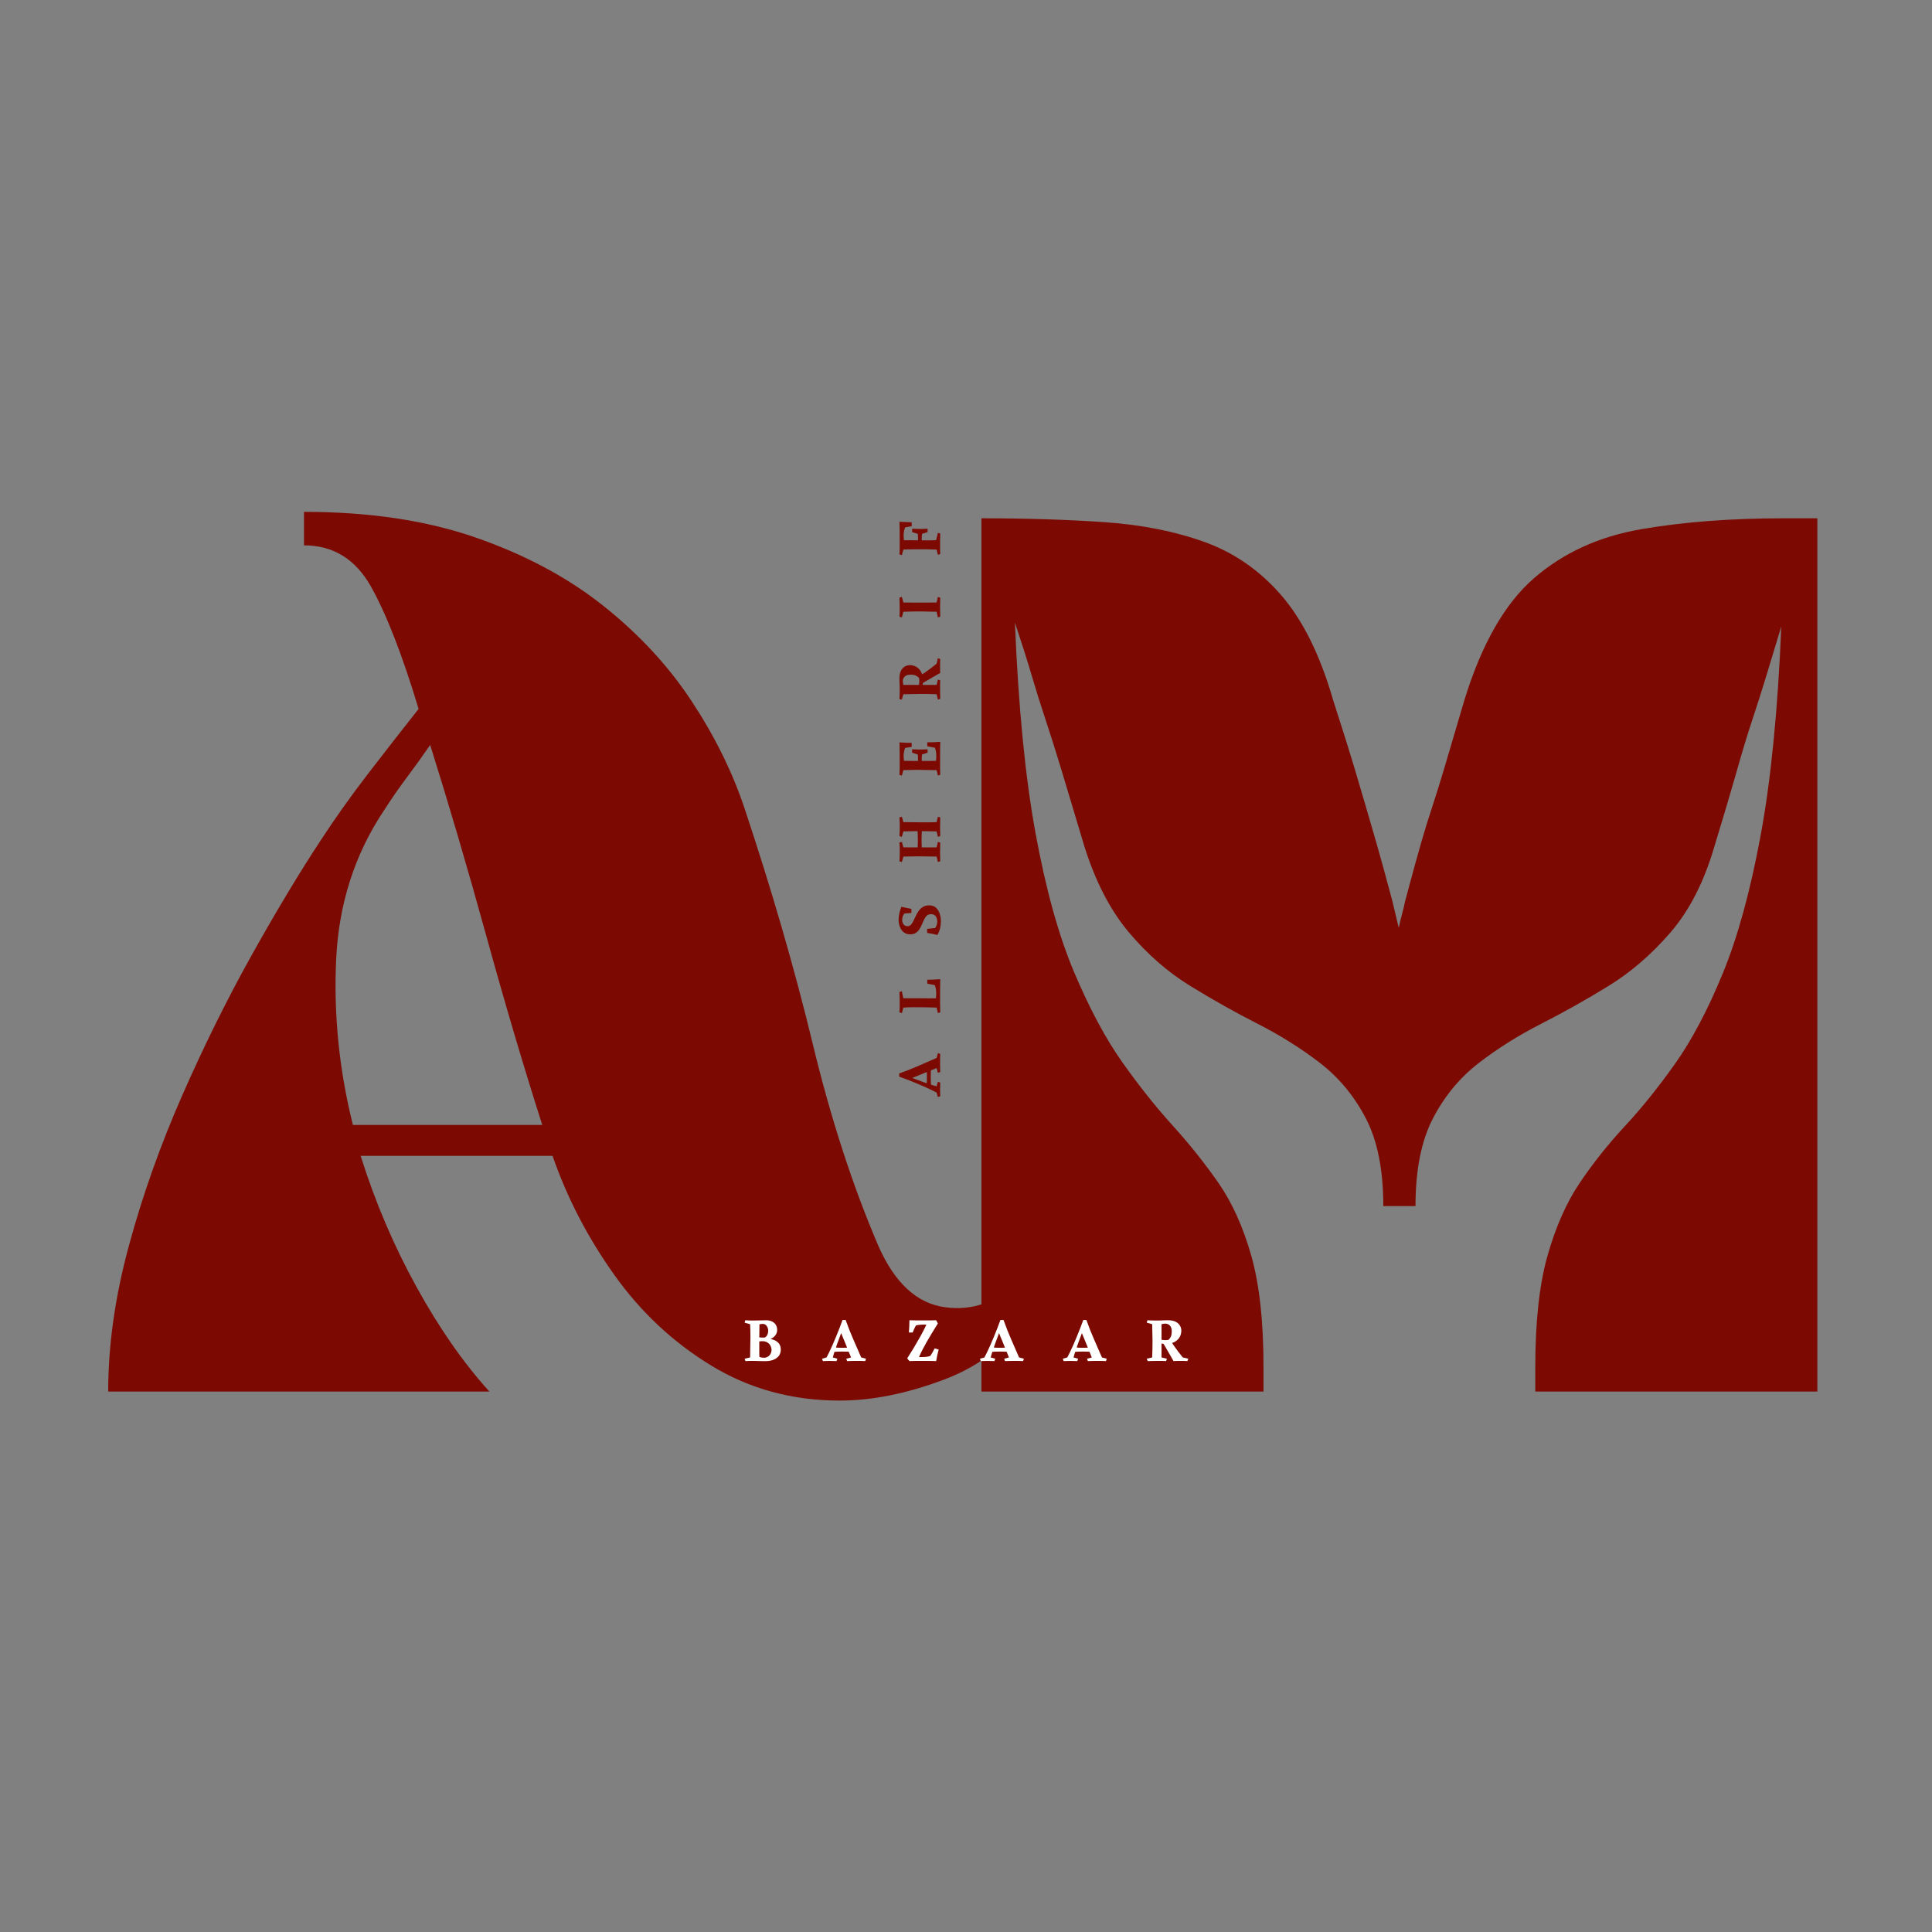
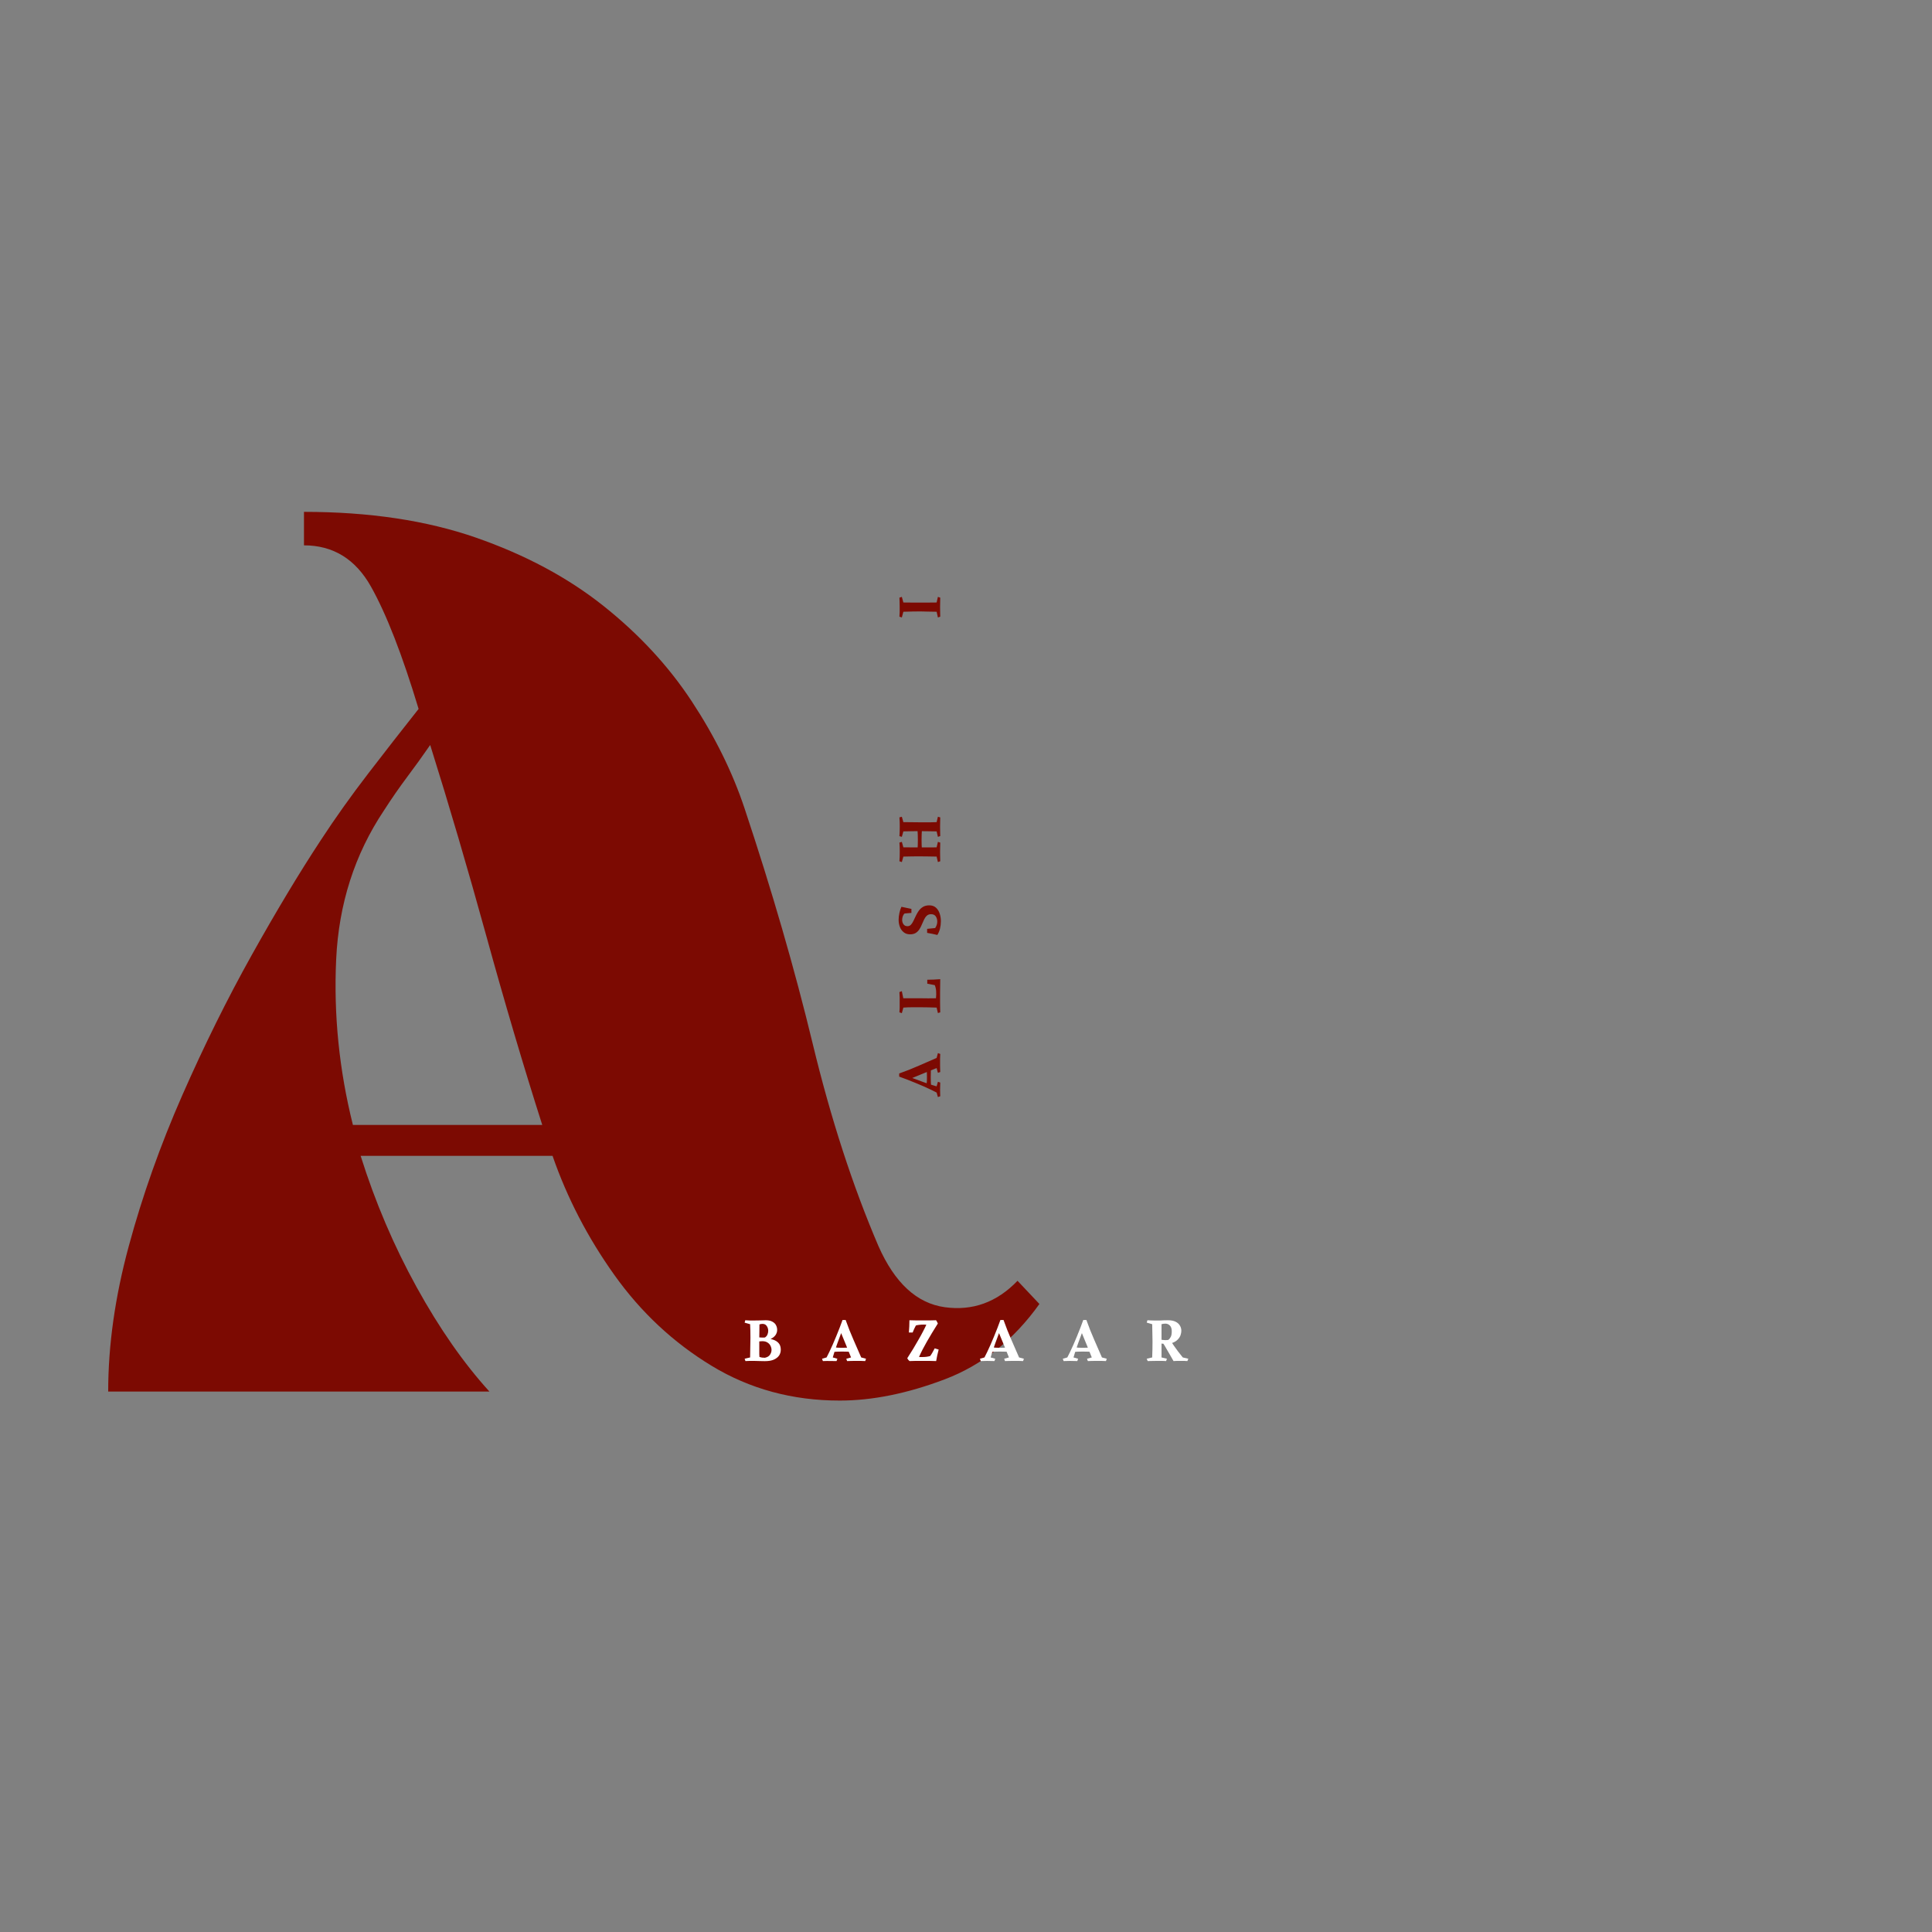
<svg xmlns="http://www.w3.org/2000/svg" width="500" zoomAndPan="magnify" viewBox="0 0 375 375" height="500" preserveAspectRatio="xMidYMid meet" version="1.0">
  <rect x="0" y="0" width="375" height="375" fill="#808080" stroke="none" />
  <defs>
    <g />
  </defs>
  <g fill="#7c0a02" fill-opacity="1">
    <g transform="translate(16.5, 270.101)">
      <g>
        <path d="M 78.5 0 L 4.5 0 C 4.5 -9 5.832 -18.414 8.5 -28.25 C 11.164 -38.082 14.625 -47.832 18.875 -57.5 C 23.125 -67.164 27.625 -76.25 32.375 -84.75 C 37.125 -93.25 41.582 -100.664 45.75 -107 C 48.582 -111.332 51.664 -115.664 55 -120 C 58.332 -124.332 61.582 -128.5 64.75 -132.5 C 61.582 -143 58.5 -150.914 55.5 -156.25 C 52.5 -161.582 48.164 -164.25 42.5 -164.25 L 42.5 -170.75 C 55.164 -170.75 66.289 -169.082 75.875 -165.75 C 85.457 -162.414 93.707 -158 100.625 -152.5 C 107.539 -147 113.25 -140.832 117.75 -134 C 122.25 -127.164 125.664 -120.25 128 -113.25 C 133.332 -97.25 137.75 -82 141.25 -67.5 C 144.75 -53 149 -39.914 154 -28.25 C 157.164 -21.082 161.457 -17.125 166.875 -16.375 C 172.289 -15.625 177 -17.332 181 -21.5 L 185.25 -17 C 180.25 -10 174.125 -5.125 166.875 -2.375 C 159.625 0.375 152.832 1.75 146.5 1.75 C 137.332 1.75 129.039 -0.5 121.625 -5 C 114.207 -9.5 107.914 -15.375 102.75 -22.625 C 97.582 -29.875 93.582 -37.582 90.75 -45.75 L 53.5 -45.75 C 56.332 -36.75 59.957 -28.25 64.375 -20.25 C 68.789 -12.25 73.5 -5.5 78.5 0 Z M 88.75 -51.75 C 85.082 -63.25 81.457 -75.5 77.875 -88.5 C 74.289 -101.5 70.664 -113.832 67 -125.5 C 65.5 -123.332 64 -121.25 62.5 -119.25 C 61 -117.25 59.5 -115.082 58 -112.75 C 52.332 -104.25 49.25 -94.625 48.75 -83.875 C 48.25 -73.125 49.332 -62.414 52 -51.75 Z M 88.75 -51.75 " />
      </g>
    </g>
  </g>
  <g fill="#7c0a02" fill-opacity="1">
    <g transform="translate(184.748, 270.101)">
      <g>
-         <path d="M 74 -134.25 C 75.832 -128.582 77.207 -124.207 78.125 -121.125 C 79.039 -118.039 79.789 -115.5 80.375 -113.5 C 80.957 -111.5 81.625 -109.207 82.375 -106.625 C 83.125 -104.039 84.164 -100.25 85.5 -95.25 L 86.75 -90 C 86.914 -90.832 87.125 -91.707 87.375 -92.625 C 87.625 -93.539 87.832 -94.414 88 -95.25 C 89.332 -100.25 90.375 -104.039 91.125 -106.625 C 91.875 -109.207 92.582 -111.5 93.25 -113.5 C 93.914 -115.5 94.707 -118.039 95.625 -121.125 C 96.539 -124.207 97.832 -128.582 99.5 -134.25 C 102.832 -145.082 107.332 -152.957 113 -157.875 C 118.664 -162.789 125.582 -165.957 133.75 -167.375 C 141.914 -168.789 151.164 -169.5 161.5 -169.5 L 168 -169.5 L 168 0 L 113.25 0 L 113.25 -4.75 C 113.25 -13.582 114.039 -20.789 115.625 -26.375 C 117.207 -31.957 119.289 -36.664 121.875 -40.5 C 124.457 -44.332 127.375 -48 130.625 -51.5 C 133.875 -55 137.125 -59.039 140.375 -63.625 C 143.625 -68.207 146.707 -74.039 149.625 -81.125 C 152.539 -88.207 155 -97.164 157 -108 C 159 -118.832 160.332 -132.332 161 -148.5 C 159.832 -144.664 158.832 -141.375 158 -138.625 C 157.164 -135.875 156.289 -133.125 155.375 -130.375 C 154.457 -127.625 153.457 -124.332 152.375 -120.5 C 151.289 -116.664 149.832 -111.75 148 -105.75 C 146 -98.914 143.164 -93.375 139.5 -89.125 C 135.832 -84.875 131.832 -81.414 127.5 -78.75 C 123.164 -76.082 118.789 -73.625 114.375 -71.375 C 109.957 -69.125 105.914 -66.582 102.25 -63.75 C 98.582 -60.914 95.625 -57.332 93.375 -53 C 91.125 -48.664 90 -43 90 -36 L 83.75 -36 C 83.75 -43 82.625 -48.664 80.375 -53 C 78.125 -57.332 75.164 -60.914 71.5 -63.75 C 67.832 -66.582 63.789 -69.125 59.375 -71.375 C 54.957 -73.625 50.582 -76.082 46.25 -78.75 C 41.914 -81.414 37.957 -84.875 34.375 -89.125 C 30.789 -93.375 27.914 -98.914 25.75 -105.75 C 23.914 -111.914 22.414 -116.914 21.25 -120.75 C 20.082 -124.582 19.039 -127.875 18.125 -130.625 C 17.207 -133.375 16.332 -136.164 15.5 -139 C 14.664 -141.832 13.582 -145.25 12.25 -149.25 C 12.914 -132.914 14.25 -119.289 16.25 -108.375 C 18.25 -97.457 20.75 -88.457 23.75 -81.375 C 26.75 -74.289 29.875 -68.457 33.125 -63.875 C 36.375 -59.289 39.625 -55.207 42.875 -51.625 C 46.125 -48.039 49.082 -44.332 51.75 -40.5 C 54.414 -36.664 56.539 -31.957 58.125 -26.375 C 59.707 -20.789 60.5 -13.582 60.5 -4.75 L 60.5 0 L 5.75 0 L 5.75 -169.5 C 14.414 -169.5 22.375 -169.25 29.625 -168.75 C 36.875 -168.25 43.375 -166.957 49.125 -164.875 C 54.875 -162.789 59.832 -159.332 64 -154.5 C 68.164 -149.664 71.5 -142.914 74 -134.25 Z M 74 -134.25 " />
-       </g>
+         </g>
    </g>
  </g>
  <g fill="#7c0a02" fill-opacity="1">
    <g transform="translate(182.5, 212.97)">
      <g>
        <path d="M -7.969 -4.609 C -6.645 -5.078 -5.367 -5.582 -4.141 -6.125 C -2.91 -6.664 -1.766 -7.164 -0.703 -7.625 L -0.453 -8.562 L 0 -8.406 C -0.02 -8.156 -0.031 -7.875 -0.031 -7.562 C -0.031 -7.258 -0.031 -6.984 -0.031 -6.734 C -0.031 -6.586 -0.031 -6.395 -0.031 -6.156 C -0.031 -5.926 -0.023 -5.691 -0.016 -5.453 C -0.016 -5.223 -0.008 -5.035 0 -4.891 L -0.453 -4.734 L -0.703 -5.656 C -1.316 -5.414 -2.066 -5.113 -2.953 -4.75 C -3.836 -4.395 -4.773 -4.008 -5.766 -3.594 Z M -7.969 -4.609 C -7.82 -4.555 -7.688 -4.504 -7.562 -4.453 C -7.445 -4.398 -7.305 -4.344 -7.141 -4.281 C -6.973 -4.227 -6.742 -4.172 -6.453 -4.109 C -6.035 -3.953 -5.566 -3.781 -5.047 -3.594 C -4.535 -3.406 -4.016 -3.211 -3.484 -3.016 C -2.953 -2.816 -2.441 -2.641 -1.953 -2.484 C -1.473 -2.328 -1.055 -2.203 -0.703 -2.109 L -0.453 -3 L 0 -2.844 C -0.02 -2.332 -0.031 -1.859 -0.031 -1.422 C -0.031 -1.023 -0.02 -0.613 0 -0.188 L -0.453 -0.031 L -0.703 -0.906 C -0.984 -1.062 -1.336 -1.238 -1.766 -1.438 C -2.191 -1.645 -2.664 -1.863 -3.188 -2.094 C -3.707 -2.32 -4.25 -2.551 -4.812 -2.781 C -5.375 -3.008 -5.922 -3.227 -6.453 -3.438 C -6.992 -3.645 -7.5 -3.832 -7.969 -4 Z M -2.703 -5.719 L -1.766 -5.719 C -1.805 -5.375 -1.828 -5.047 -1.828 -4.734 C -1.836 -4.43 -1.844 -4.156 -1.844 -3.906 C -1.844 -3.625 -1.836 -3.352 -1.828 -3.094 C -1.828 -2.844 -1.805 -2.562 -1.766 -2.25 L -2.688 -2.25 C -2.645 -2.562 -2.613 -2.844 -2.594 -3.094 C -2.582 -3.352 -2.578 -3.625 -2.578 -3.906 C -2.578 -4.156 -2.582 -4.43 -2.594 -4.734 C -2.613 -5.047 -2.648 -5.375 -2.703 -5.719 Z M -2.703 -5.719 " />
      </g>
    </g>
  </g>
  <g fill="#7c0a02" fill-opacity="1">
    <g transform="translate(182.5, 196.886)">
      <g>
        <path d="M -7.453 -0.234 L -7.922 -0.391 C -7.898 -0.68 -7.883 -0.961 -7.875 -1.234 C -7.875 -1.504 -7.875 -1.828 -7.875 -2.203 C -7.875 -2.547 -7.875 -2.898 -7.875 -3.266 C -7.883 -3.641 -7.898 -3.992 -7.922 -4.328 L -7.453 -4.5 L -7.172 -3.125 C -6.516 -3.125 -5.914 -3.125 -5.375 -3.125 C -4.844 -3.125 -4.301 -3.125 -3.75 -3.125 C -3.332 -3.125 -2.852 -3.117 -2.312 -3.109 C -1.781 -3.109 -1.285 -3.113 -0.828 -3.125 C -0.773 -3.625 -0.766 -4.086 -0.797 -4.516 C -0.828 -4.941 -0.914 -5.328 -1.062 -5.672 L -2.516 -5.953 L -2.516 -6.719 C -2.148 -6.719 -1.738 -6.727 -1.281 -6.75 C -0.82 -6.77 -0.395 -6.797 0 -6.828 C -0.02 -5.848 -0.031 -4.977 -0.031 -4.219 C -0.031 -3.457 -0.031 -2.801 -0.031 -2.25 C -0.031 -1.844 -0.023 -1.492 -0.016 -1.203 C -0.016 -0.91 -0.008 -0.641 0 -0.391 L -0.453 -0.25 L -0.703 -1.312 C -1.336 -1.332 -1.891 -1.348 -2.359 -1.359 C -2.828 -1.367 -3.254 -1.375 -3.641 -1.375 C -4.18 -1.375 -4.738 -1.375 -5.312 -1.375 C -5.895 -1.383 -6.508 -1.363 -7.156 -1.312 Z M -7.453 -0.234 " />
      </g>
    </g>
  </g>
  <g fill="#7c0a02" fill-opacity="1">
    <g transform="translate(182.5, 182.133)">
      <g>
        <path d="M -8.078 -3.594 C -8.078 -4.039 -8.023 -4.488 -7.922 -4.938 C -7.828 -5.395 -7.695 -5.789 -7.531 -6.125 C -7.133 -6.039 -6.789 -5.969 -6.5 -5.906 C -6.207 -5.844 -5.906 -5.781 -5.594 -5.719 L -5.594 -4.938 L -6.906 -4.828 C -7.062 -4.711 -7.18 -4.535 -7.266 -4.297 C -7.348 -4.066 -7.391 -3.82 -7.391 -3.562 C -7.391 -3.25 -7.301 -2.969 -7.125 -2.719 C -6.945 -2.477 -6.691 -2.359 -6.359 -2.359 C -6.098 -2.359 -5.875 -2.453 -5.688 -2.641 C -5.508 -2.836 -5.348 -3.086 -5.203 -3.391 C -5.055 -3.703 -4.898 -4.031 -4.734 -4.375 C -4.578 -4.719 -4.391 -5.039 -4.172 -5.344 C -3.953 -5.656 -3.676 -5.91 -3.344 -6.109 C -3.02 -6.305 -2.613 -6.406 -2.125 -6.406 C -1.594 -6.406 -1.16 -6.254 -0.828 -5.953 C -0.504 -5.66 -0.266 -5.281 -0.109 -4.812 C 0.047 -4.344 0.125 -3.848 0.125 -3.328 C 0.125 -2.836 0.066 -2.352 -0.047 -1.875 C -0.172 -1.406 -0.344 -1 -0.562 -0.656 C -0.926 -0.75 -1.25 -0.82 -1.531 -0.875 C -1.812 -0.938 -2.148 -1 -2.547 -1.062 L -2.547 -1.844 L -0.984 -2 C -0.859 -2.188 -0.758 -2.383 -0.688 -2.594 C -0.613 -2.812 -0.578 -3.035 -0.578 -3.266 C -0.578 -3.641 -0.672 -3.969 -0.859 -4.25 C -1.047 -4.539 -1.352 -4.688 -1.781 -4.688 C -2.125 -4.688 -2.398 -4.586 -2.609 -4.391 C -2.816 -4.203 -2.988 -3.961 -3.125 -3.672 C -3.27 -3.379 -3.41 -3.066 -3.547 -2.734 C -3.68 -2.398 -3.844 -2.082 -4.031 -1.781 C -4.219 -1.488 -4.453 -1.25 -4.734 -1.062 C -5.023 -0.875 -5.398 -0.781 -5.859 -0.781 C -6.348 -0.781 -6.754 -0.91 -7.078 -1.172 C -7.41 -1.43 -7.66 -1.773 -7.828 -2.203 C -7.992 -2.629 -8.078 -3.094 -8.078 -3.594 Z M -8.078 -3.594 " />
      </g>
    </g>
  </g>
  <g fill="#7c0a02" fill-opacity="1">
    <g transform="translate(182.5, 167.56)">
      <g>
        <path d="M -7.922 -4.016 L -7.453 -4.156 L -7.156 -3.094 C -6.312 -3.082 -5.602 -3.078 -5.031 -3.078 C -4.457 -3.078 -4.082 -3.078 -3.906 -3.078 C -3.383 -3.078 -2.938 -3.078 -2.562 -3.078 C -2.195 -3.078 -1.867 -3.078 -1.578 -3.078 C -1.297 -3.078 -1.004 -3.082 -0.703 -3.094 L -0.453 -4.156 L 0 -4.016 C -0.02 -3.586 -0.031 -2.984 -0.031 -2.203 C -0.031 -1.828 -0.023 -1.492 -0.016 -1.203 C -0.016 -0.91 -0.008 -0.641 0 -0.391 L -0.453 -0.234 L -0.703 -1.297 C -1.391 -1.305 -2.008 -1.316 -2.562 -1.328 C -3.125 -1.336 -3.707 -1.344 -4.312 -1.344 C -4.727 -1.344 -5.164 -1.336 -5.625 -1.328 C -6.094 -1.316 -6.602 -1.305 -7.156 -1.297 L -7.453 -0.234 L -7.922 -0.391 C -7.898 -0.641 -7.883 -0.922 -7.875 -1.234 C -7.863 -1.547 -7.859 -1.883 -7.859 -2.25 C -7.859 -2.57 -7.863 -2.895 -7.875 -3.219 C -7.895 -3.539 -7.91 -3.805 -7.922 -4.016 Z M -4.422 -6.625 L -3.547 -6.625 C -3.598 -5.926 -3.625 -5.227 -3.625 -4.531 C -3.625 -4.219 -3.617 -3.906 -3.609 -3.594 C -3.598 -3.281 -3.582 -2.969 -3.562 -2.656 L -4.406 -2.656 C -4.383 -2.969 -4.367 -3.281 -4.359 -3.594 C -4.348 -3.906 -4.344 -4.219 -4.344 -4.531 C -4.344 -5.227 -4.367 -5.926 -4.422 -6.625 Z M -7.922 -8.906 L -7.453 -9.031 L -7.156 -7.984 C -6.551 -7.984 -6.004 -7.977 -5.516 -7.969 C -5.023 -7.969 -4.562 -7.961 -4.125 -7.953 C -3.688 -7.953 -3.25 -7.953 -2.812 -7.953 C -2.488 -7.953 -2.156 -7.953 -1.812 -7.953 C -1.469 -7.961 -1.098 -7.973 -0.703 -7.984 L -0.453 -9.031 L 0 -8.906 C -0.02 -8.469 -0.031 -7.867 -0.031 -7.109 C -0.031 -6.734 -0.023 -6.395 -0.016 -6.094 C -0.016 -5.801 -0.008 -5.531 0 -5.281 L -0.453 -5.125 L -0.703 -6.188 C -1.391 -6.195 -2.008 -6.207 -2.562 -6.219 C -3.113 -6.227 -3.676 -6.234 -4.25 -6.234 C -4.676 -6.234 -5.125 -6.227 -5.594 -6.219 C -6.062 -6.207 -6.582 -6.195 -7.156 -6.188 L -7.453 -5.125 L -7.922 -5.266 C -7.898 -5.516 -7.883 -5.797 -7.875 -6.109 C -7.863 -6.43 -7.859 -6.781 -7.859 -7.156 C -7.859 -7.469 -7.863 -7.781 -7.875 -8.094 C -7.895 -8.414 -7.91 -8.688 -7.922 -8.906 Z M -7.922 -8.906 " />
      </g>
    </g>
  </g>
  <g fill="#7c0a02" fill-opacity="1">
    <g transform="translate(182.5, 150.781)">
      <g>
-         <path d="M -4.453 -4.984 L -3.438 -4.984 C -3.469 -4.805 -3.492 -4.648 -3.516 -4.516 C -3.535 -4.391 -3.551 -4.254 -3.562 -4.109 C -3.582 -3.961 -3.594 -3.766 -3.594 -3.516 C -3.594 -3.328 -3.586 -3.117 -3.578 -2.891 C -3.566 -2.672 -3.539 -2.43 -3.5 -2.172 L -4.391 -2.172 C -4.367 -2.453 -4.348 -2.691 -4.328 -2.891 C -4.316 -3.098 -4.312 -3.297 -4.312 -3.484 C -4.312 -3.734 -4.316 -3.93 -4.328 -4.078 C -4.348 -4.234 -4.367 -4.379 -4.391 -4.516 C -4.41 -4.648 -4.43 -4.805 -4.453 -4.984 Z M -5.453 -5.344 C -5.211 -5.332 -4.973 -5.32 -4.734 -5.312 C -4.492 -5.301 -4.25 -5.297 -4 -5.297 C -3.727 -5.297 -3.441 -5.301 -3.141 -5.312 C -2.848 -5.32 -2.617 -5.332 -2.453 -5.344 L -2.453 -4.688 L -3.703 -4.281 L -4.219 -4.281 L -5.453 -4.688 Z M 0 -6.797 C -0.02 -6.098 -0.031 -4.582 -0.031 -2.25 C -0.031 -1.977 -0.031 -1.707 -0.031 -1.438 C -0.031 -1.176 -0.02 -0.828 0 -0.391 L -0.453 -0.234 L -0.703 -1.297 C -1.359 -1.305 -2 -1.316 -2.625 -1.328 C -3.25 -1.348 -3.879 -1.359 -4.516 -1.359 C -5.016 -1.359 -5.477 -1.348 -5.906 -1.328 C -6.332 -1.316 -6.75 -1.305 -7.156 -1.297 L -7.453 -0.234 L -7.922 -0.391 C -7.898 -0.797 -7.883 -1.156 -7.875 -1.469 C -7.875 -1.789 -7.875 -2.066 -7.875 -2.297 C -7.875 -2.535 -7.875 -2.816 -7.875 -3.141 C -7.875 -3.473 -7.875 -3.816 -7.875 -4.172 C -7.883 -4.535 -7.891 -4.883 -7.891 -5.219 C -7.891 -5.551 -7.891 -5.848 -7.891 -6.109 C -7.898 -6.367 -7.91 -6.562 -7.922 -6.688 C -7.41 -6.656 -6.961 -6.629 -6.578 -6.609 C -6.191 -6.598 -5.848 -6.594 -5.547 -6.594 L -5.547 -5.812 L -6.797 -5.609 C -6.898 -5.398 -6.977 -5.156 -7.031 -4.875 C -7.082 -4.602 -7.109 -4.312 -7.109 -4 C -7.109 -3.852 -7.098 -3.707 -7.078 -3.562 C -7.066 -3.414 -7.055 -3.266 -7.047 -3.109 C -6.328 -3.098 -5.645 -3.086 -5 -3.078 C -4.363 -3.078 -3.75 -3.078 -3.156 -3.078 C -2.789 -3.078 -2.414 -3.078 -2.031 -3.078 C -1.645 -3.086 -1.242 -3.098 -0.828 -3.109 C -0.805 -3.242 -0.789 -3.383 -0.781 -3.531 C -0.77 -3.676 -0.766 -3.816 -0.766 -3.953 C -0.766 -4.273 -0.785 -4.586 -0.828 -4.891 C -0.879 -5.203 -0.957 -5.457 -1.062 -5.656 L -2.516 -5.922 L -2.516 -6.703 C -2.148 -6.703 -1.738 -6.707 -1.281 -6.719 C -0.832 -6.738 -0.406 -6.766 0 -6.797 Z M 0 -6.797 " />
-       </g>
+         </g>
    </g>
  </g>
  <g fill="#7c0a02" fill-opacity="1">
    <g transform="translate(182.5, 136.052)">
      <g>
-         <path d="M -7.922 -4.375 C -7.922 -4.969 -7.828 -5.453 -7.641 -5.828 C -7.453 -6.211 -7.203 -6.492 -6.891 -6.672 C -6.586 -6.859 -6.25 -6.953 -5.875 -6.953 C -5.602 -6.953 -5.316 -6.898 -5.016 -6.797 C -4.723 -6.691 -4.453 -6.52 -4.203 -6.281 C -3.953 -6.051 -3.75 -5.75 -3.594 -5.375 C -3.438 -5 -3.359 -4.547 -3.359 -4.016 C -3.359 -3.742 -3.363 -3.5 -3.375 -3.281 C -3.395 -3.07 -3.43 -2.832 -3.484 -2.562 L -4.25 -2.562 C -4.188 -2.82 -4.141 -3.055 -4.109 -3.266 C -4.078 -3.473 -4.062 -3.672 -4.062 -3.859 C -4.062 -3.961 -4.066 -4.055 -4.078 -4.141 C -4.086 -4.234 -4.098 -4.332 -4.109 -4.438 C -4.254 -4.625 -4.453 -4.781 -4.703 -4.906 C -4.953 -5.031 -5.316 -5.094 -5.797 -5.094 C -6.273 -5.094 -6.641 -4.973 -6.891 -4.734 C -7.141 -4.492 -7.266 -4.195 -7.266 -3.844 C -7.266 -3.613 -7.227 -3.367 -7.156 -3.109 C -6.707 -3.109 -6.285 -3.109 -5.891 -3.109 C -5.504 -3.109 -5.133 -3.109 -4.781 -3.109 C -4.094 -3.109 -3.43 -3.109 -2.797 -3.109 C -2.172 -3.109 -1.473 -3.109 -0.703 -3.109 L -0.453 -4.156 L 0 -4 C -0.02 -3.789 -0.031 -3.551 -0.031 -3.281 C -0.031 -3.02 -0.031 -2.641 -0.031 -2.141 C -0.031 -1.773 -0.023 -1.457 -0.016 -1.188 C -0.016 -0.926 -0.008 -0.672 0 -0.422 L -0.453 -0.234 L -0.703 -1.297 C -1.254 -1.316 -1.785 -1.332 -2.297 -1.344 C -2.816 -1.352 -3.316 -1.359 -3.797 -1.359 C -4.422 -1.359 -5.016 -1.348 -5.578 -1.328 C -6.141 -1.316 -6.664 -1.305 -7.156 -1.297 L -7.469 -0.234 L -7.922 -0.375 C -7.91 -0.539 -7.898 -0.738 -7.891 -0.969 C -7.891 -1.195 -7.883 -1.422 -7.875 -1.641 C -7.875 -1.867 -7.875 -2.055 -7.875 -2.203 C -7.875 -2.441 -7.875 -2.656 -7.875 -2.844 C -7.883 -3.031 -7.895 -3.234 -7.906 -3.453 C -7.914 -3.68 -7.922 -3.988 -7.922 -4.375 Z M -3.922 -4.922 C -3.711 -5.035 -3.426 -5.211 -3.062 -5.453 C -2.695 -5.703 -2.305 -5.984 -1.891 -6.297 C -1.473 -6.609 -1.078 -6.922 -0.703 -7.234 L -0.453 -8.312 L 0 -8.125 C -0.02 -7.977 -0.031 -7.773 -0.031 -7.516 C -0.031 -7.254 -0.031 -7.02 -0.031 -6.812 C -0.031 -6.613 -0.031 -6.375 -0.031 -6.094 C -0.031 -5.812 -0.02 -5.594 0 -5.438 C -0.301 -5.27 -0.629 -5.082 -0.984 -4.875 C -1.348 -4.664 -1.707 -4.457 -2.062 -4.25 C -2.426 -4.039 -2.75 -3.852 -3.031 -3.688 C -3.312 -3.52 -3.52 -3.383 -3.656 -3.281 C -3.738 -3.352 -3.797 -3.473 -3.828 -3.641 C -3.867 -3.805 -3.895 -3.984 -3.906 -4.172 C -3.914 -4.359 -3.922 -4.523 -3.922 -4.672 C -3.922 -4.816 -3.922 -4.898 -3.922 -4.922 Z M -3.922 -4.922 " />
-       </g>
+         </g>
    </g>
  </g>
  <g fill="#7c0a02" fill-opacity="1">
    <g transform="translate(182.5, 120.209)">
      <g>
        <path d="M -7.922 -4.203 L -7.453 -4.359 L -7.156 -3.266 C -6.477 -3.266 -5.879 -3.258 -5.359 -3.25 C -4.836 -3.25 -4.348 -3.25 -3.891 -3.25 C -3.43 -3.25 -2.945 -3.25 -2.438 -3.25 C -1.938 -3.25 -1.359 -3.254 -0.703 -3.266 L -0.453 -4.359 L 0 -4.203 C -0.02 -3.766 -0.031 -3.156 -0.031 -2.375 C -0.031 -2.008 -0.023 -1.672 -0.016 -1.359 C -0.016 -1.047 -0.008 -0.766 0 -0.516 L -0.453 -0.359 L -0.703 -1.469 C -1.359 -1.477 -1.938 -1.488 -2.438 -1.5 C -2.938 -1.52 -3.414 -1.531 -3.875 -1.531 C -4.344 -1.531 -4.836 -1.523 -5.359 -1.516 C -5.879 -1.504 -6.477 -1.488 -7.156 -1.469 L -7.453 -0.359 L -7.922 -0.516 C -7.898 -0.828 -7.883 -1.129 -7.875 -1.422 C -7.875 -1.723 -7.875 -2.055 -7.875 -2.422 C -7.875 -2.754 -7.879 -3.078 -7.891 -3.391 C -7.898 -3.711 -7.91 -3.984 -7.922 -4.203 Z M -7.922 -4.203 " />
      </g>
    </g>
  </g>
  <g fill="#7c0a02" fill-opacity="1">
    <g transform="translate(182.5, 107.985)">
      <g>
-         <path d="M -4.453 -5.016 L -3.438 -5.016 C -3.469 -4.836 -3.492 -4.68 -3.516 -4.547 C -3.535 -4.41 -3.551 -4.258 -3.562 -4.094 C -3.582 -3.938 -3.594 -3.734 -3.594 -3.484 C -3.594 -3.285 -3.586 -3.086 -3.578 -2.891 C -3.566 -2.703 -3.539 -2.473 -3.5 -2.203 L -4.391 -2.203 C -4.367 -2.473 -4.348 -2.703 -4.328 -2.891 C -4.316 -3.086 -4.312 -3.285 -4.312 -3.484 C -4.312 -3.734 -4.316 -3.938 -4.328 -4.094 C -4.348 -4.258 -4.367 -4.41 -4.391 -4.547 C -4.41 -4.68 -4.43 -4.836 -4.453 -5.016 Z M -5.453 -5.359 C -5.211 -5.359 -4.961 -5.348 -4.703 -5.328 C -4.441 -5.316 -4.188 -5.312 -3.938 -5.312 C -3.688 -5.312 -3.43 -5.316 -3.172 -5.328 C -2.922 -5.348 -2.68 -5.359 -2.453 -5.359 L -2.453 -4.703 L -3.703 -4.312 L -4.219 -4.312 L -5.453 -4.703 Z M -0.453 -0.297 L -0.703 -1.312 C -1.273 -1.332 -1.836 -1.348 -2.391 -1.359 C -2.941 -1.367 -3.484 -1.375 -4.016 -1.375 C -4.566 -1.375 -5.113 -1.367 -5.656 -1.359 C -6.195 -1.359 -6.695 -1.344 -7.156 -1.312 L -7.453 -0.234 L -7.922 -0.391 C -7.91 -0.598 -7.898 -0.781 -7.891 -0.938 C -7.891 -1.102 -7.883 -1.281 -7.875 -1.469 C -7.875 -1.664 -7.875 -1.906 -7.875 -2.188 C -7.875 -2.426 -7.875 -2.742 -7.875 -3.141 C -7.875 -3.547 -7.875 -3.973 -7.875 -4.422 C -7.883 -4.879 -7.891 -5.312 -7.891 -5.719 C -7.898 -6.133 -7.91 -6.461 -7.922 -6.703 C -7.504 -6.691 -7.098 -6.676 -6.703 -6.656 C -6.316 -6.633 -5.93 -6.617 -5.547 -6.609 L -5.547 -5.844 L -6.812 -5.625 C -6.938 -5.344 -7.023 -5 -7.078 -4.594 C -7.129 -4.188 -7.117 -3.695 -7.047 -3.125 C -6.523 -3.125 -6.047 -3.125 -5.609 -3.125 C -5.172 -3.125 -4.801 -3.117 -4.5 -3.109 C -4.207 -3.109 -4.008 -3.109 -3.906 -3.109 C -3.375 -3.109 -2.93 -3.109 -2.578 -3.109 C -2.223 -3.109 -1.906 -3.109 -1.625 -3.109 C -1.352 -3.117 -1.082 -3.125 -0.812 -3.125 L -0.438 -4.578 L 0 -4.422 C -0.008 -4.16 -0.016 -3.926 -0.016 -3.719 C -0.023 -3.508 -0.031 -3.289 -0.031 -3.062 C -0.031 -2.832 -0.031 -2.539 -0.031 -2.188 C -0.031 -1.863 -0.031 -1.566 -0.031 -1.297 C -0.031 -1.035 -0.02 -0.754 0 -0.453 Z M -0.453 -0.297 " />
-       </g>
+         </g>
    </g>
  </g>
  <g fill="#ffffff" fill-opacity="1">
    <g transform="translate(144.299, 264.182)">
      <g>
        <path d="M 0.391 0 L 0.234 -0.453 L 1.297 -0.703 C 1.305 -1.391 1.316 -2.047 1.328 -2.672 C 1.348 -3.305 1.359 -3.93 1.359 -4.547 C 1.359 -5.047 1.352 -5.504 1.344 -5.922 C 1.332 -6.336 1.316 -6.75 1.297 -7.156 L 0.234 -7.453 L 0.359 -7.922 C 0.617 -7.898 0.895 -7.883 1.188 -7.875 C 1.477 -7.875 1.812 -7.875 2.188 -7.875 C 2.539 -7.875 2.906 -7.879 3.281 -7.891 C 3.664 -7.91 4.02 -7.922 4.344 -7.922 C 4.875 -7.922 5.301 -7.828 5.625 -7.641 C 5.957 -7.461 6.191 -7.234 6.328 -6.953 C 6.473 -6.672 6.547 -6.367 6.547 -6.047 C 6.547 -5.68 6.438 -5.344 6.219 -5.031 C 6 -4.727 5.695 -4.488 5.312 -4.312 C 4.926 -4.133 4.477 -4.047 3.969 -4.047 C 4 -4.047 3.969 -4.039 3.875 -4.031 C 3.789 -4.031 3.688 -4.023 3.562 -4.016 C 3.438 -4.016 3.328 -4.016 3.234 -4.016 C 3.172 -4.016 3.082 -4.016 2.969 -4.016 C 2.852 -4.023 2.742 -4.035 2.641 -4.047 C 2.535 -4.055 2.461 -4.07 2.422 -4.094 L 2.422 -4.688 C 2.672 -4.645 2.883 -4.613 3.062 -4.594 C 3.238 -4.57 3.422 -4.562 3.609 -4.562 C 3.754 -4.562 3.848 -4.562 3.891 -4.562 C 3.93 -4.562 3.961 -4.562 3.984 -4.562 C 4.016 -4.57 4.078 -4.578 4.172 -4.578 C 4.391 -4.711 4.551 -4.895 4.656 -5.125 C 4.758 -5.363 4.812 -5.613 4.812 -5.875 C 4.812 -6.219 4.719 -6.523 4.531 -6.797 C 4.352 -7.078 4.078 -7.219 3.703 -7.219 C 3.578 -7.219 3.469 -7.207 3.375 -7.188 C 3.281 -7.164 3.191 -7.141 3.109 -7.109 C 3.109 -6.555 3.102 -6.051 3.094 -5.594 C 3.094 -5.145 3.086 -4.785 3.078 -4.516 C 3.078 -4.254 3.078 -4.125 3.078 -4.125 C 3.078 -3.645 3.078 -3.234 3.078 -2.891 C 3.078 -2.555 3.078 -2.266 3.078 -2.016 C 3.078 -1.773 3.078 -1.555 3.078 -1.359 C 3.086 -1.16 3.098 -0.957 3.109 -0.75 L 3.078 -0.516 C 3.047 -0.484 3.023 -0.438 3.016 -0.375 C 3.004 -0.32 2.977 -0.266 2.938 -0.203 C 2.895 -0.148 2.812 -0.109 2.688 -0.078 C 2.57 -0.047 2.391 -0.031 2.141 -0.031 C 1.773 -0.039 1.453 -0.039 1.172 -0.031 C 0.898 -0.02 0.641 -0.008 0.391 0 Z M 4.156 0.016 C 3.883 0.016 3.602 0.008 3.312 0 C 3.02 -0.02 2.629 -0.031 2.141 -0.031 C 2.117 -0.031 2.145 -0.062 2.219 -0.125 C 2.301 -0.188 2.395 -0.258 2.5 -0.344 C 2.602 -0.438 2.695 -0.523 2.781 -0.609 C 2.875 -0.703 2.938 -0.781 2.969 -0.844 C 3.219 -0.758 3.438 -0.703 3.625 -0.672 C 3.812 -0.648 3.992 -0.641 4.172 -0.641 C 4.641 -0.742 4.969 -0.941 5.156 -1.234 C 5.352 -1.523 5.453 -1.832 5.453 -2.156 C 5.453 -2.438 5.383 -2.707 5.25 -2.969 C 5.125 -3.227 4.926 -3.441 4.656 -3.609 C 4.395 -3.773 4.062 -3.859 3.656 -3.859 C 3.57 -3.859 3.422 -3.848 3.203 -3.828 C 2.984 -3.816 2.719 -3.789 2.406 -3.75 L 2.453 -4.312 C 2.711 -4.344 2.984 -4.363 3.266 -4.375 C 3.555 -4.395 3.812 -4.406 4.031 -4.406 C 4.664 -4.406 5.223 -4.328 5.703 -4.172 C 6.191 -4.023 6.57 -3.789 6.844 -3.469 C 7.113 -3.156 7.25 -2.734 7.25 -2.203 C 7.25 -1.785 7.141 -1.41 6.922 -1.078 C 6.703 -0.754 6.363 -0.488 5.906 -0.281 C 5.457 -0.082 4.875 0.016 4.156 0.016 Z M 4.156 0.016 " />
      </g>
    </g>
  </g>
  <g fill="#ffffff" fill-opacity="1">
    <g transform="translate(159.532, 264.182)">
      <g>
-         <path d="M 4.609 -7.969 C 5.078 -6.645 5.582 -5.367 6.125 -4.141 C 6.664 -2.91 7.164 -1.766 7.625 -0.703 L 8.562 -0.453 L 8.406 0 C 8.156 -0.02 7.875 -0.031 7.562 -0.031 C 7.258 -0.031 6.984 -0.031 6.734 -0.031 C 6.586 -0.031 6.395 -0.031 6.156 -0.031 C 5.926 -0.031 5.691 -0.023 5.453 -0.016 C 5.223 -0.016 5.035 -0.008 4.891 0 L 4.734 -0.453 L 5.656 -0.703 C 5.414 -1.316 5.113 -2.066 4.75 -2.953 C 4.395 -3.836 4.008 -4.773 3.594 -5.766 Z M 4.609 -7.969 C 4.555 -7.82 4.504 -7.688 4.453 -7.562 C 4.398 -7.445 4.344 -7.305 4.281 -7.141 C 4.227 -6.973 4.172 -6.742 4.109 -6.453 C 3.953 -6.035 3.781 -5.566 3.594 -5.047 C 3.406 -4.535 3.211 -4.016 3.016 -3.484 C 2.816 -2.953 2.641 -2.441 2.484 -1.953 C 2.328 -1.473 2.203 -1.055 2.109 -0.703 L 3 -0.453 L 2.844 0 C 2.332 -0.02 1.859 -0.031 1.422 -0.031 C 1.023 -0.031 0.613 -0.02 0.188 0 L 0.031 -0.453 L 0.906 -0.703 C 1.062 -0.984 1.238 -1.336 1.438 -1.766 C 1.645 -2.191 1.863 -2.664 2.094 -3.188 C 2.32 -3.707 2.551 -4.25 2.781 -4.812 C 3.008 -5.375 3.227 -5.922 3.438 -6.453 C 3.645 -6.992 3.832 -7.5 4 -7.969 Z M 5.719 -2.703 L 5.719 -1.766 C 5.375 -1.805 5.047 -1.828 4.734 -1.828 C 4.43 -1.836 4.156 -1.844 3.906 -1.844 C 3.625 -1.844 3.352 -1.836 3.094 -1.828 C 2.844 -1.828 2.562 -1.805 2.25 -1.766 L 2.25 -2.688 C 2.562 -2.645 2.844 -2.613 3.094 -2.594 C 3.352 -2.582 3.625 -2.578 3.906 -2.578 C 4.156 -2.578 4.43 -2.582 4.734 -2.594 C 5.047 -2.613 5.375 -2.648 5.719 -2.703 Z M 5.719 -2.703 " />
+         <path d="M 4.609 -7.969 C 5.078 -6.645 5.582 -5.367 6.125 -4.141 C 6.664 -2.91 7.164 -1.766 7.625 -0.703 L 8.562 -0.453 L 8.406 0 C 8.156 -0.02 7.875 -0.031 7.562 -0.031 C 7.258 -0.031 6.984 -0.031 6.734 -0.031 C 6.586 -0.031 6.395 -0.031 6.156 -0.031 C 5.926 -0.031 5.691 -0.023 5.453 -0.016 C 5.223 -0.016 5.035 -0.008 4.891 0 L 4.734 -0.453 L 5.656 -0.703 C 5.414 -1.316 5.113 -2.066 4.75 -2.953 C 4.395 -3.836 4.008 -4.773 3.594 -5.766 Z M 4.609 -7.969 C 4.555 -7.82 4.504 -7.688 4.453 -7.562 C 4.398 -7.445 4.344 -7.305 4.281 -7.141 C 4.227 -6.973 4.172 -6.742 4.109 -6.453 C 3.953 -6.035 3.781 -5.566 3.594 -5.047 C 3.406 -4.535 3.211 -4.016 3.016 -3.484 C 2.816 -2.953 2.641 -2.441 2.484 -1.953 C 2.328 -1.473 2.203 -1.055 2.109 -0.703 L 3 -0.453 L 2.844 0 C 1.023 -0.031 0.613 -0.02 0.188 0 L 0.031 -0.453 L 0.906 -0.703 C 1.062 -0.984 1.238 -1.336 1.438 -1.766 C 1.645 -2.191 1.863 -2.664 2.094 -3.188 C 2.32 -3.707 2.551 -4.25 2.781 -4.812 C 3.008 -5.375 3.227 -5.922 3.438 -6.453 C 3.645 -6.992 3.832 -7.5 4 -7.969 Z M 5.719 -2.703 L 5.719 -1.766 C 5.375 -1.805 5.047 -1.828 4.734 -1.828 C 4.43 -1.836 4.156 -1.844 3.906 -1.844 C 3.625 -1.844 3.352 -1.836 3.094 -1.828 C 2.844 -1.828 2.562 -1.805 2.25 -1.766 L 2.25 -2.688 C 2.562 -2.645 2.844 -2.613 3.094 -2.594 C 3.352 -2.582 3.625 -2.578 3.906 -2.578 C 4.156 -2.578 4.43 -2.582 4.734 -2.594 C 5.047 -2.613 5.375 -2.648 5.719 -2.703 Z M 5.719 -2.703 " />
      </g>
    </g>
  </g>
  <g fill="#ffffff" fill-opacity="1">
    <g transform="translate(175.615, 264.182)">
      <g>
        <path d="M 0.922 0 C 0.734 -0.156 0.586 -0.336 0.484 -0.547 C 0.879 -1.16 1.266 -1.773 1.641 -2.391 C 2.016 -3.016 2.363 -3.613 2.688 -4.188 C 3.02 -4.758 3.312 -5.289 3.562 -5.781 C 3.82 -6.27 4.031 -6.695 4.188 -7.062 C 4.07 -7.07 3.961 -7.078 3.859 -7.078 C 3.754 -7.078 3.648 -7.078 3.547 -7.078 C 3.297 -7.078 3.051 -7.062 2.812 -7.031 C 2.57 -7.008 2.352 -6.969 2.156 -6.906 C 2.031 -6.676 1.922 -6.457 1.828 -6.25 C 1.734 -6.051 1.633 -5.816 1.531 -5.547 L 0.797 -5.547 C 0.836 -5.93 0.863 -6.32 0.875 -6.719 C 0.895 -7.125 0.906 -7.523 0.906 -7.922 C 1.406 -7.91 1.875 -7.898 2.312 -7.891 C 2.75 -7.891 3.176 -7.891 3.594 -7.891 C 4.008 -7.891 4.422 -7.891 4.828 -7.891 C 5.234 -7.898 5.648 -7.91 6.078 -7.922 C 6.141 -7.828 6.203 -7.723 6.266 -7.609 C 6.328 -7.492 6.379 -7.391 6.422 -7.297 C 5.609 -6.004 4.898 -4.832 4.297 -3.781 C 3.691 -2.727 3.18 -1.734 2.766 -0.797 C 2.859 -0.797 2.953 -0.789 3.047 -0.781 C 3.148 -0.781 3.25 -0.781 3.344 -0.781 C 3.645 -0.781 3.938 -0.797 4.219 -0.828 C 4.5 -0.867 4.738 -0.922 4.938 -0.984 C 5.082 -1.172 5.227 -1.398 5.375 -1.672 C 5.531 -1.953 5.676 -2.219 5.812 -2.469 L 6.578 -2.234 C 6.473 -1.836 6.379 -1.453 6.297 -1.078 C 6.223 -0.703 6.156 -0.344 6.094 0 C 5.707 -0.02 5.281 -0.031 4.812 -0.031 C 4.344 -0.031 3.867 -0.031 3.391 -0.031 C 2.922 -0.031 2.469 -0.031 2.031 -0.031 C 1.602 -0.031 1.234 -0.02 0.922 0 Z M 0.922 0 " />
      </g>
    </g>
  </g>
  <g fill="#ffffff" fill-opacity="1">
    <g transform="translate(190.176, 264.182)">
      <g>
        <path d="M 4.609 -7.969 C 5.078 -6.645 5.582 -5.367 6.125 -4.141 C 6.664 -2.91 7.164 -1.766 7.625 -0.703 L 8.562 -0.453 L 8.406 0 C 8.156 -0.02 7.875 -0.031 7.562 -0.031 C 7.258 -0.031 6.984 -0.031 6.734 -0.031 C 6.586 -0.031 6.395 -0.031 6.156 -0.031 C 5.926 -0.031 5.691 -0.023 5.453 -0.016 C 5.223 -0.016 5.035 -0.008 4.891 0 L 4.734 -0.453 L 5.656 -0.703 C 5.414 -1.316 5.113 -2.066 4.75 -2.953 C 4.395 -3.836 4.008 -4.773 3.594 -5.766 Z M 4.609 -7.969 C 4.555 -7.82 4.504 -7.688 4.453 -7.562 C 4.398 -7.445 4.344 -7.305 4.281 -7.141 C 4.227 -6.973 4.172 -6.742 4.109 -6.453 C 3.953 -6.035 3.781 -5.566 3.594 -5.047 C 3.406 -4.535 3.211 -4.016 3.016 -3.484 C 2.816 -2.953 2.641 -2.441 2.484 -1.953 C 2.328 -1.473 2.203 -1.055 2.109 -0.703 L 3 -0.453 L 2.844 0 C 2.332 -0.02 1.859 -0.031 1.422 -0.031 C 1.023 -0.031 0.613 -0.02 0.188 0 L 0.031 -0.453 L 0.906 -0.703 C 1.062 -0.984 1.238 -1.336 1.438 -1.766 C 1.645 -2.191 1.863 -2.664 2.094 -3.188 C 2.32 -3.707 2.551 -4.25 2.781 -4.812 C 3.008 -5.375 3.227 -5.922 3.438 -6.453 C 3.645 -6.992 3.832 -7.5 4 -7.969 Z M 5.719 -2.703 L 5.719 -1.766 C 5.375 -1.805 5.047 -1.828 4.734 -1.828 C 4.43 -1.836 4.156 -1.844 3.906 -1.844 C 3.625 -1.844 3.352 -1.836 3.094 -1.828 C 2.844 -1.828 2.562 -1.805 2.25 -1.766 L 2.25 -2.688 C 2.562 -2.645 2.844 -2.613 3.094 -2.594 C 3.352 -2.582 3.625 -2.578 3.906 -2.578 C 4.156 -2.578 4.43 -2.582 4.734 -2.594 C 5.047 -2.613 5.375 -2.648 5.719 -2.703 Z M 5.719 -2.703 " />
      </g>
    </g>
  </g>
  <g fill="#ffffff" fill-opacity="1">
    <g transform="translate(206.26, 264.182)">
      <g>
        <path d="M 4.609 -7.969 C 5.078 -6.645 5.582 -5.367 6.125 -4.141 C 6.664 -2.91 7.164 -1.766 7.625 -0.703 L 8.562 -0.453 L 8.406 0 C 8.156 -0.02 7.875 -0.031 7.562 -0.031 C 7.258 -0.031 6.984 -0.031 6.734 -0.031 C 6.586 -0.031 6.395 -0.031 6.156 -0.031 C 5.926 -0.031 5.691 -0.023 5.453 -0.016 C 5.223 -0.016 5.035 -0.008 4.891 0 L 4.734 -0.453 L 5.656 -0.703 C 5.414 -1.316 5.113 -2.066 4.75 -2.953 C 4.395 -3.836 4.008 -4.773 3.594 -5.766 Z M 4.609 -7.969 C 4.555 -7.82 4.504 -7.688 4.453 -7.562 C 4.398 -7.445 4.344 -7.305 4.281 -7.141 C 4.227 -6.973 4.172 -6.742 4.109 -6.453 C 3.953 -6.035 3.781 -5.566 3.594 -5.047 C 3.406 -4.535 3.211 -4.016 3.016 -3.484 C 2.816 -2.953 2.641 -2.441 2.484 -1.953 C 2.328 -1.473 2.203 -1.055 2.109 -0.703 L 3 -0.453 L 2.844 0 C 2.332 -0.02 1.859 -0.031 1.422 -0.031 C 1.023 -0.031 0.613 -0.02 0.188 0 L 0.031 -0.453 L 0.906 -0.703 C 1.062 -0.984 1.238 -1.336 1.438 -1.766 C 1.645 -2.191 1.863 -2.664 2.094 -3.188 C 2.32 -3.707 2.551 -4.25 2.781 -4.812 C 3.008 -5.375 3.227 -5.922 3.438 -6.453 C 3.645 -6.992 3.832 -7.5 4 -7.969 Z M 5.719 -2.703 L 5.719 -1.766 C 5.375 -1.805 5.047 -1.828 4.734 -1.828 C 4.43 -1.836 4.156 -1.844 3.906 -1.844 C 3.625 -1.844 3.352 -1.836 3.094 -1.828 C 2.844 -1.828 2.562 -1.805 2.25 -1.766 L 2.25 -2.688 C 2.562 -2.645 2.844 -2.613 3.094 -2.594 C 3.352 -2.582 3.625 -2.578 3.906 -2.578 C 4.156 -2.578 4.43 -2.582 4.734 -2.594 C 5.047 -2.613 5.375 -2.648 5.719 -2.703 Z M 5.719 -2.703 " />
      </g>
    </g>
  </g>
  <g fill="#ffffff" fill-opacity="1">
    <g transform="translate(222.343, 264.182)">
      <g>
        <path d="M 4.375 -7.922 C 4.969 -7.922 5.453 -7.828 5.828 -7.641 C 6.211 -7.453 6.492 -7.203 6.672 -6.891 C 6.859 -6.586 6.953 -6.25 6.953 -5.875 C 6.953 -5.602 6.898 -5.316 6.797 -5.016 C 6.691 -4.723 6.52 -4.453 6.281 -4.203 C 6.051 -3.953 5.75 -3.75 5.375 -3.594 C 5 -3.438 4.547 -3.359 4.016 -3.359 C 3.742 -3.359 3.5 -3.363 3.281 -3.375 C 3.07 -3.395 2.832 -3.43 2.562 -3.484 L 2.562 -4.25 C 2.82 -4.188 3.055 -4.141 3.266 -4.109 C 3.473 -4.078 3.672 -4.062 3.859 -4.062 C 3.961 -4.062 4.055 -4.066 4.141 -4.078 C 4.234 -4.086 4.332 -4.098 4.438 -4.109 C 4.625 -4.254 4.781 -4.453 4.906 -4.703 C 5.031 -4.953 5.094 -5.316 5.094 -5.797 C 5.094 -6.273 4.973 -6.641 4.734 -6.891 C 4.492 -7.141 4.195 -7.266 3.844 -7.266 C 3.613 -7.266 3.367 -7.227 3.109 -7.156 C 3.109 -6.707 3.109 -6.285 3.109 -5.891 C 3.109 -5.504 3.109 -5.133 3.109 -4.781 C 3.109 -4.094 3.109 -3.43 3.109 -2.797 C 3.109 -2.172 3.109 -1.473 3.109 -0.703 L 4.156 -0.453 L 4 0 C 3.789 -0.02 3.551 -0.031 3.281 -0.031 C 3.02 -0.031 2.641 -0.031 2.141 -0.031 C 1.773 -0.031 1.457 -0.023 1.188 -0.016 C 0.926 -0.016 0.672 -0.008 0.422 0 L 0.234 -0.453 L 1.297 -0.703 C 1.316 -1.254 1.332 -1.785 1.344 -2.297 C 1.352 -2.816 1.359 -3.316 1.359 -3.797 C 1.359 -4.422 1.348 -5.016 1.328 -5.578 C 1.316 -6.141 1.305 -6.664 1.297 -7.156 L 0.234 -7.469 L 0.375 -7.922 C 0.539 -7.91 0.738 -7.898 0.969 -7.891 C 1.195 -7.891 1.422 -7.883 1.641 -7.875 C 1.867 -7.875 2.055 -7.875 2.203 -7.875 C 2.441 -7.875 2.656 -7.875 2.844 -7.875 C 3.031 -7.883 3.234 -7.895 3.453 -7.906 C 3.68 -7.914 3.988 -7.922 4.375 -7.922 Z M 4.922 -3.922 C 5.035 -3.711 5.211 -3.426 5.453 -3.062 C 5.703 -2.695 5.984 -2.305 6.297 -1.891 C 6.609 -1.473 6.922 -1.078 7.234 -0.703 L 8.312 -0.453 L 8.125 0 C 7.977 -0.02 7.773 -0.031 7.516 -0.031 C 7.254 -0.031 7.02 -0.031 6.812 -0.031 C 6.613 -0.031 6.375 -0.031 6.094 -0.031 C 5.812 -0.031 5.594 -0.02 5.438 0 C 5.27 -0.301 5.082 -0.629 4.875 -0.984 C 4.664 -1.348 4.457 -1.707 4.25 -2.062 C 4.039 -2.426 3.852 -2.75 3.688 -3.031 C 3.52 -3.312 3.383 -3.52 3.281 -3.656 C 3.352 -3.738 3.473 -3.797 3.641 -3.828 C 3.805 -3.867 3.984 -3.895 4.172 -3.906 C 4.359 -3.914 4.523 -3.922 4.672 -3.922 C 4.816 -3.922 4.898 -3.922 4.922 -3.922 Z M 4.922 -3.922 " />
      </g>
    </g>
  </g>
</svg>